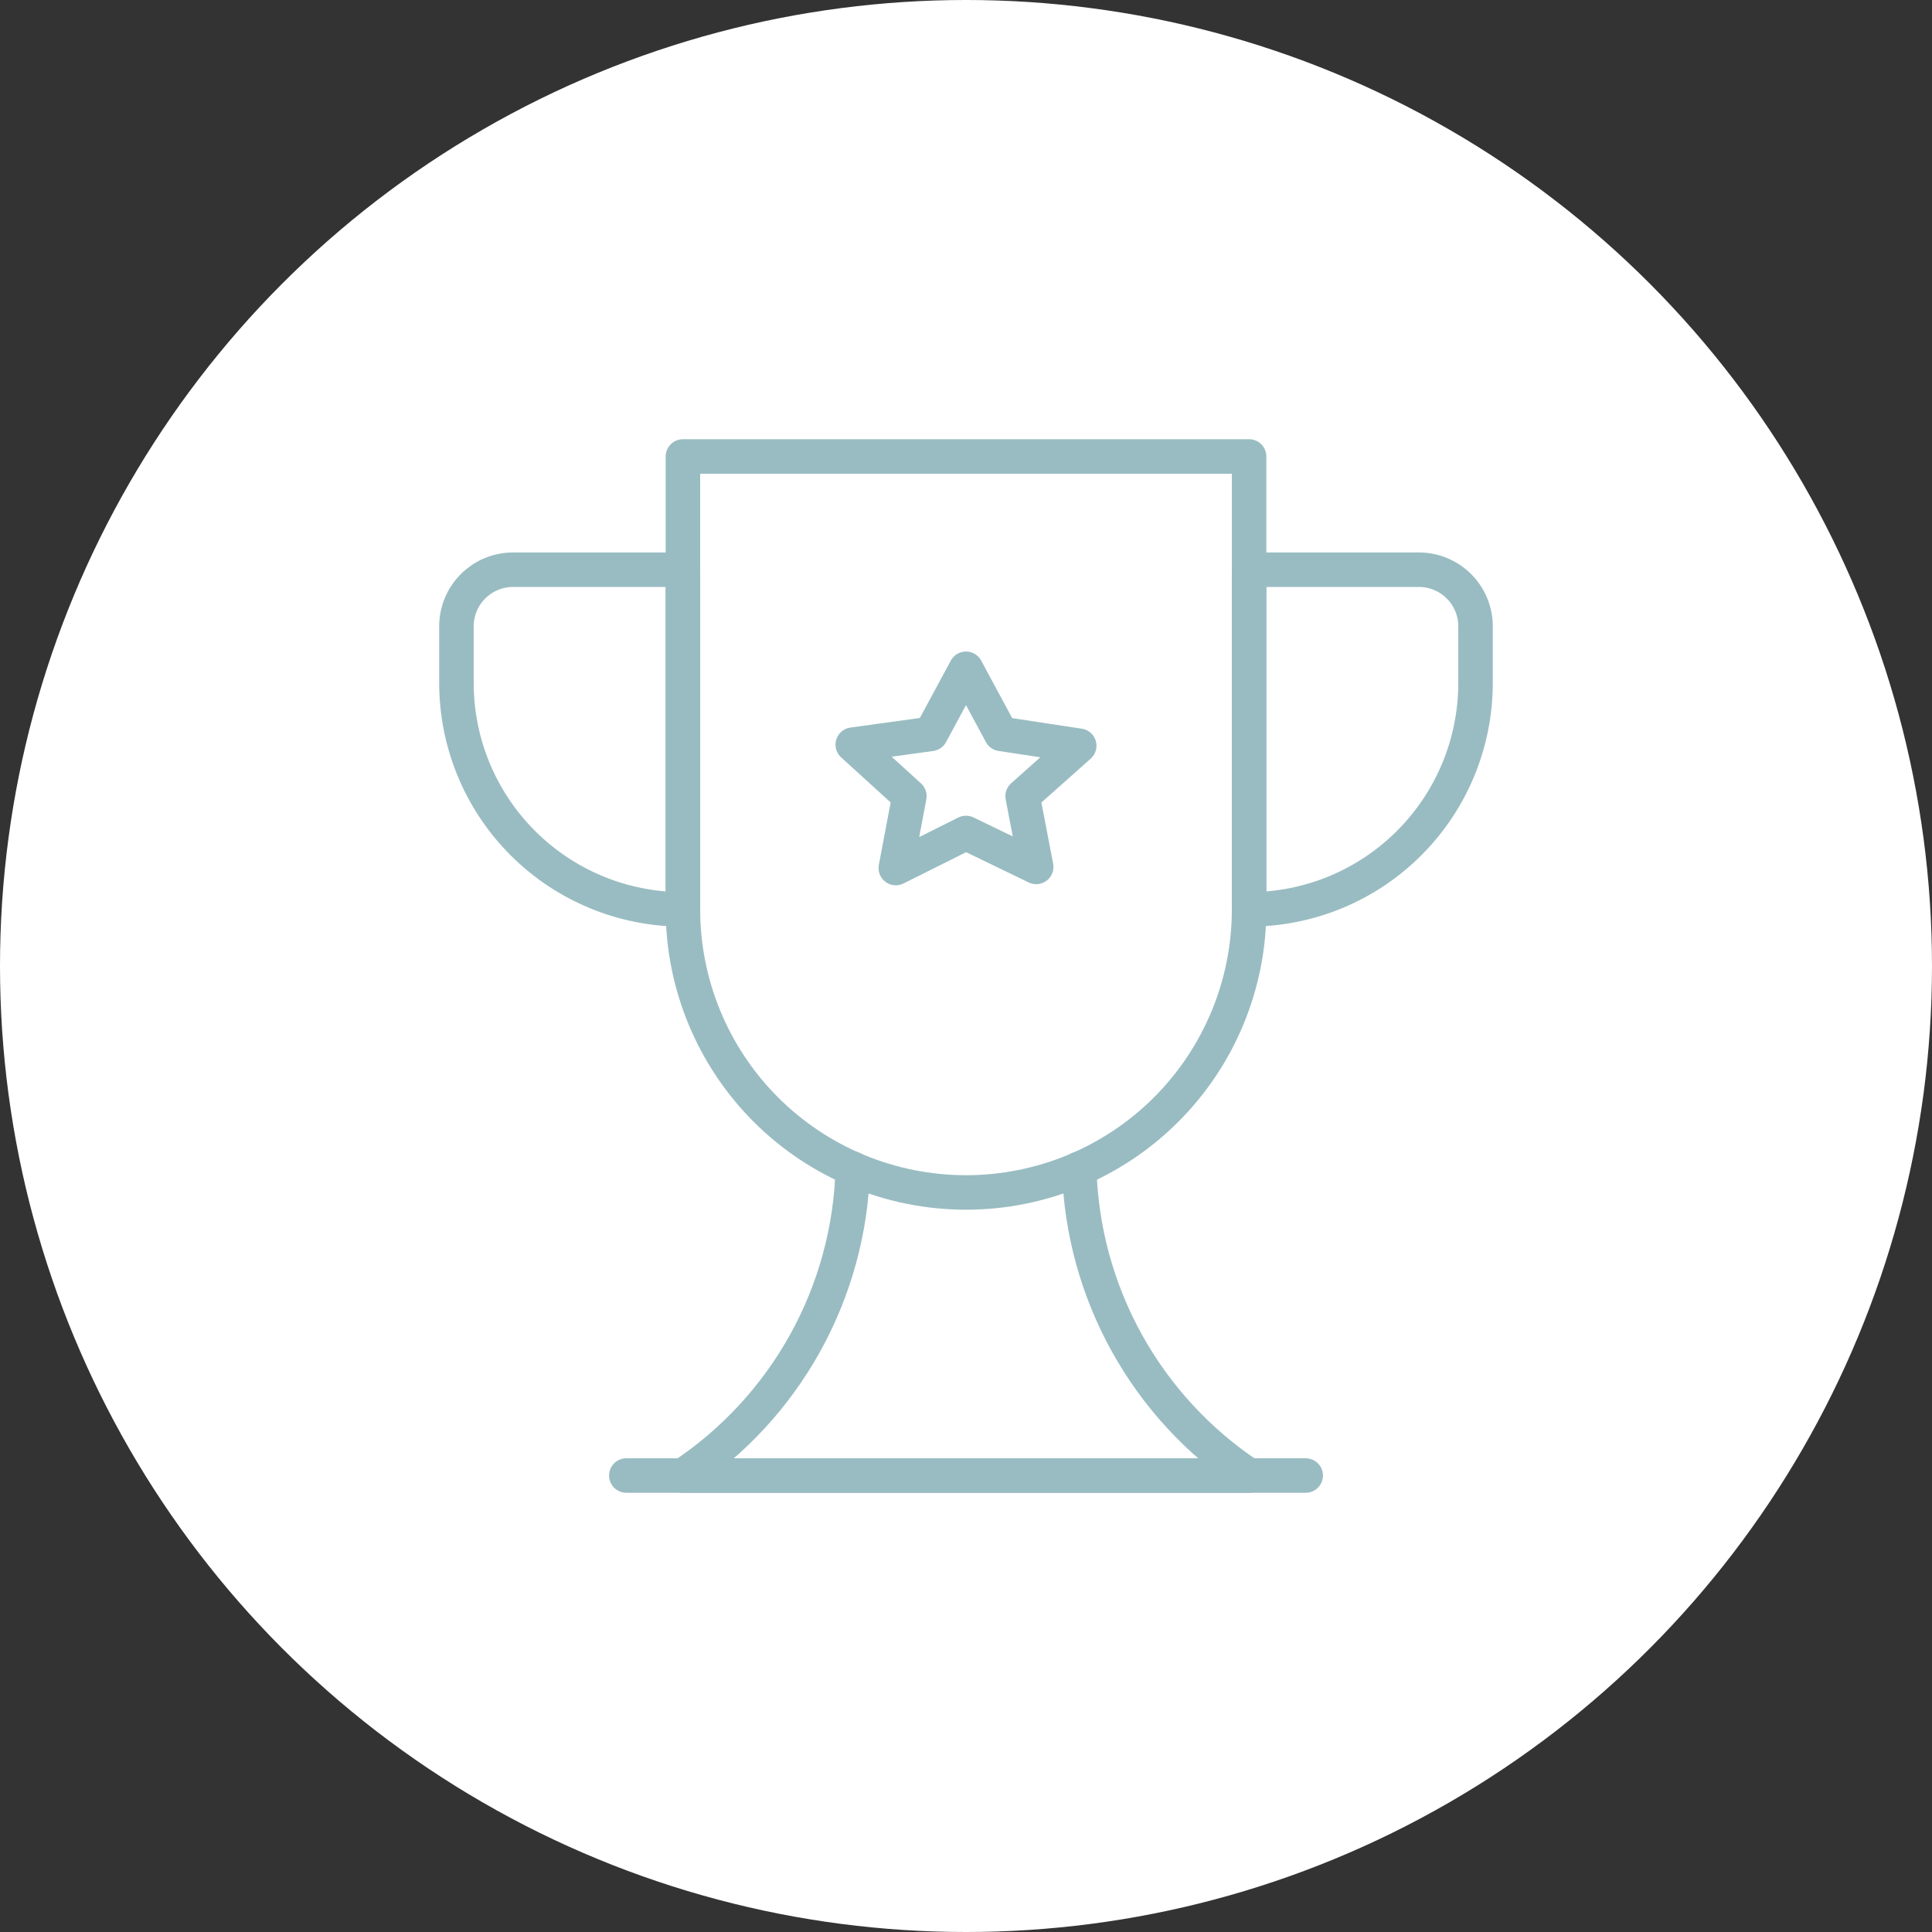
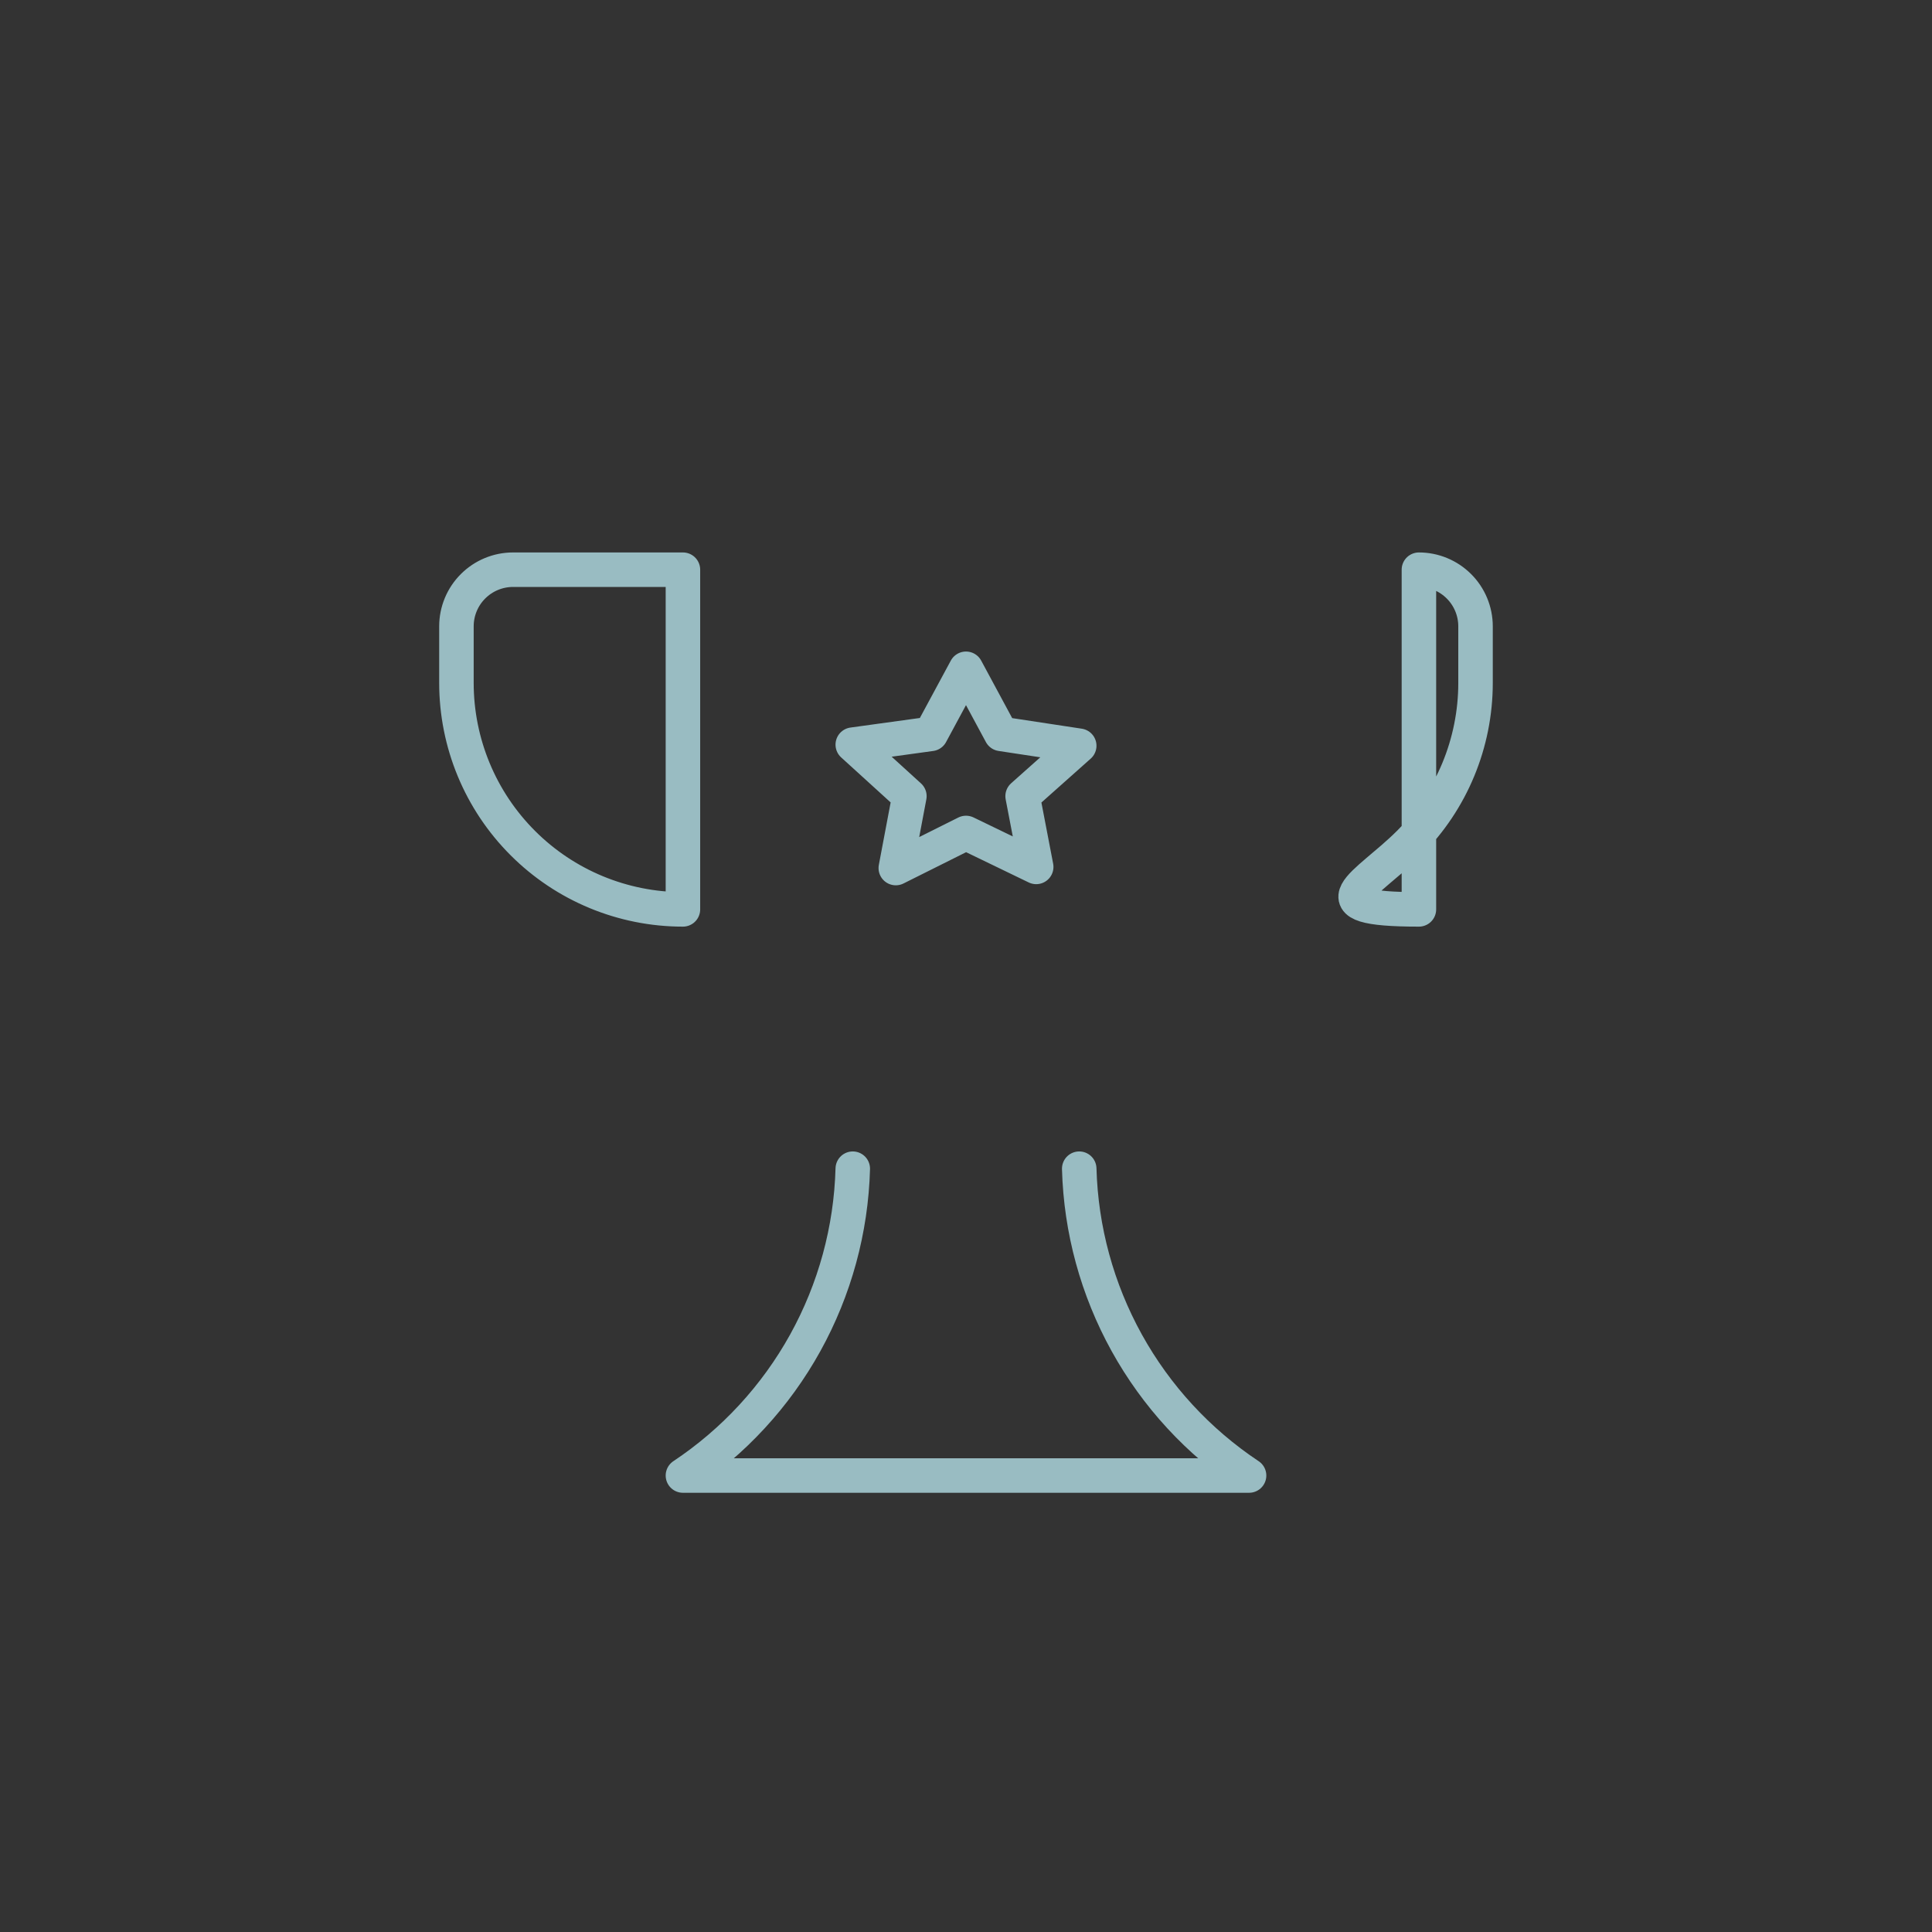
<svg xmlns="http://www.w3.org/2000/svg" width="56" height="56" viewBox="0 0 56 56" fill="none">
  <rect x="0" y="0" width="56" height="56" fill="#333333" stroke="none" />
-   <circle cx="28" cy="28" r="28" fill="white" />
  <g clip-path="url(#clip0_4657_1219)">
-     <path d="M42.769 19.795V18.154C42.769 17.719 42.596 17.301 42.288 16.994C41.98 16.686 41.563 16.513 41.128 16.513H36.205V26.359C37.946 26.359 39.615 25.668 40.846 24.436C42.077 23.206 42.769 21.536 42.769 19.795ZM19.795 26.359V16.513H14.871C14.436 16.513 14.019 16.686 13.711 16.994C13.403 17.301 13.23 17.719 13.23 18.154V19.795C13.23 21.536 13.922 23.206 15.153 24.436C16.384 25.668 18.054 26.359 19.795 26.359ZM28 19.385L26.982 21.272L24.718 21.584L26.359 23.077L25.965 25.161L28 24.144L30.035 25.128L29.641 23.077L31.282 21.616L29.017 21.272L28 19.385Z" stroke="#99BCC2" stroke-linecap="round" stroke-linejoin="round" />
+     <path d="M42.769 19.795V18.154C42.769 17.719 42.596 17.301 42.288 16.994C41.98 16.686 41.563 16.513 41.128 16.513V26.359C37.946 26.359 39.615 25.668 40.846 24.436C42.077 23.206 42.769 21.536 42.769 19.795ZM19.795 26.359V16.513H14.871C14.436 16.513 14.019 16.686 13.711 16.994C13.403 17.301 13.23 17.719 13.23 18.154V19.795C13.23 21.536 13.922 23.206 15.153 24.436C16.384 25.668 18.054 26.359 19.795 26.359ZM28 19.385L26.982 21.272L24.718 21.584L26.359 23.077L25.965 25.161L28 24.144L30.035 25.128L29.641 23.077L31.282 21.616L29.017 21.272L28 19.385Z" stroke="#99BCC2" stroke-linecap="round" stroke-linejoin="round" />
    <path d="M31.282 33.875C31.33 35.644 31.803 37.374 32.659 38.922C33.516 40.47 34.732 41.789 36.205 42.769H19.795C21.268 41.789 22.484 40.47 23.341 38.922C24.197 37.374 24.67 35.644 24.718 33.875" stroke="#99BCC2" stroke-linecap="round" stroke-linejoin="round" />
-     <path d="M37.847 42.769H18.154M28 34.564C25.824 34.564 23.737 33.7 22.198 32.161C20.66 30.622 19.795 28.535 19.795 26.359V13.231H36.206V26.359C36.206 28.535 35.341 30.622 33.802 32.161C32.264 33.7 30.177 34.564 28 34.564Z" stroke="#99BCC2" stroke-linecap="round" stroke-linejoin="round" />
  </g>
  <defs>
    <clipPath id="clip0_4657_1219">
      <rect width="32" height="32" fill="white" transform="translate(12 12)" />
    </clipPath>
  </defs>
</svg>